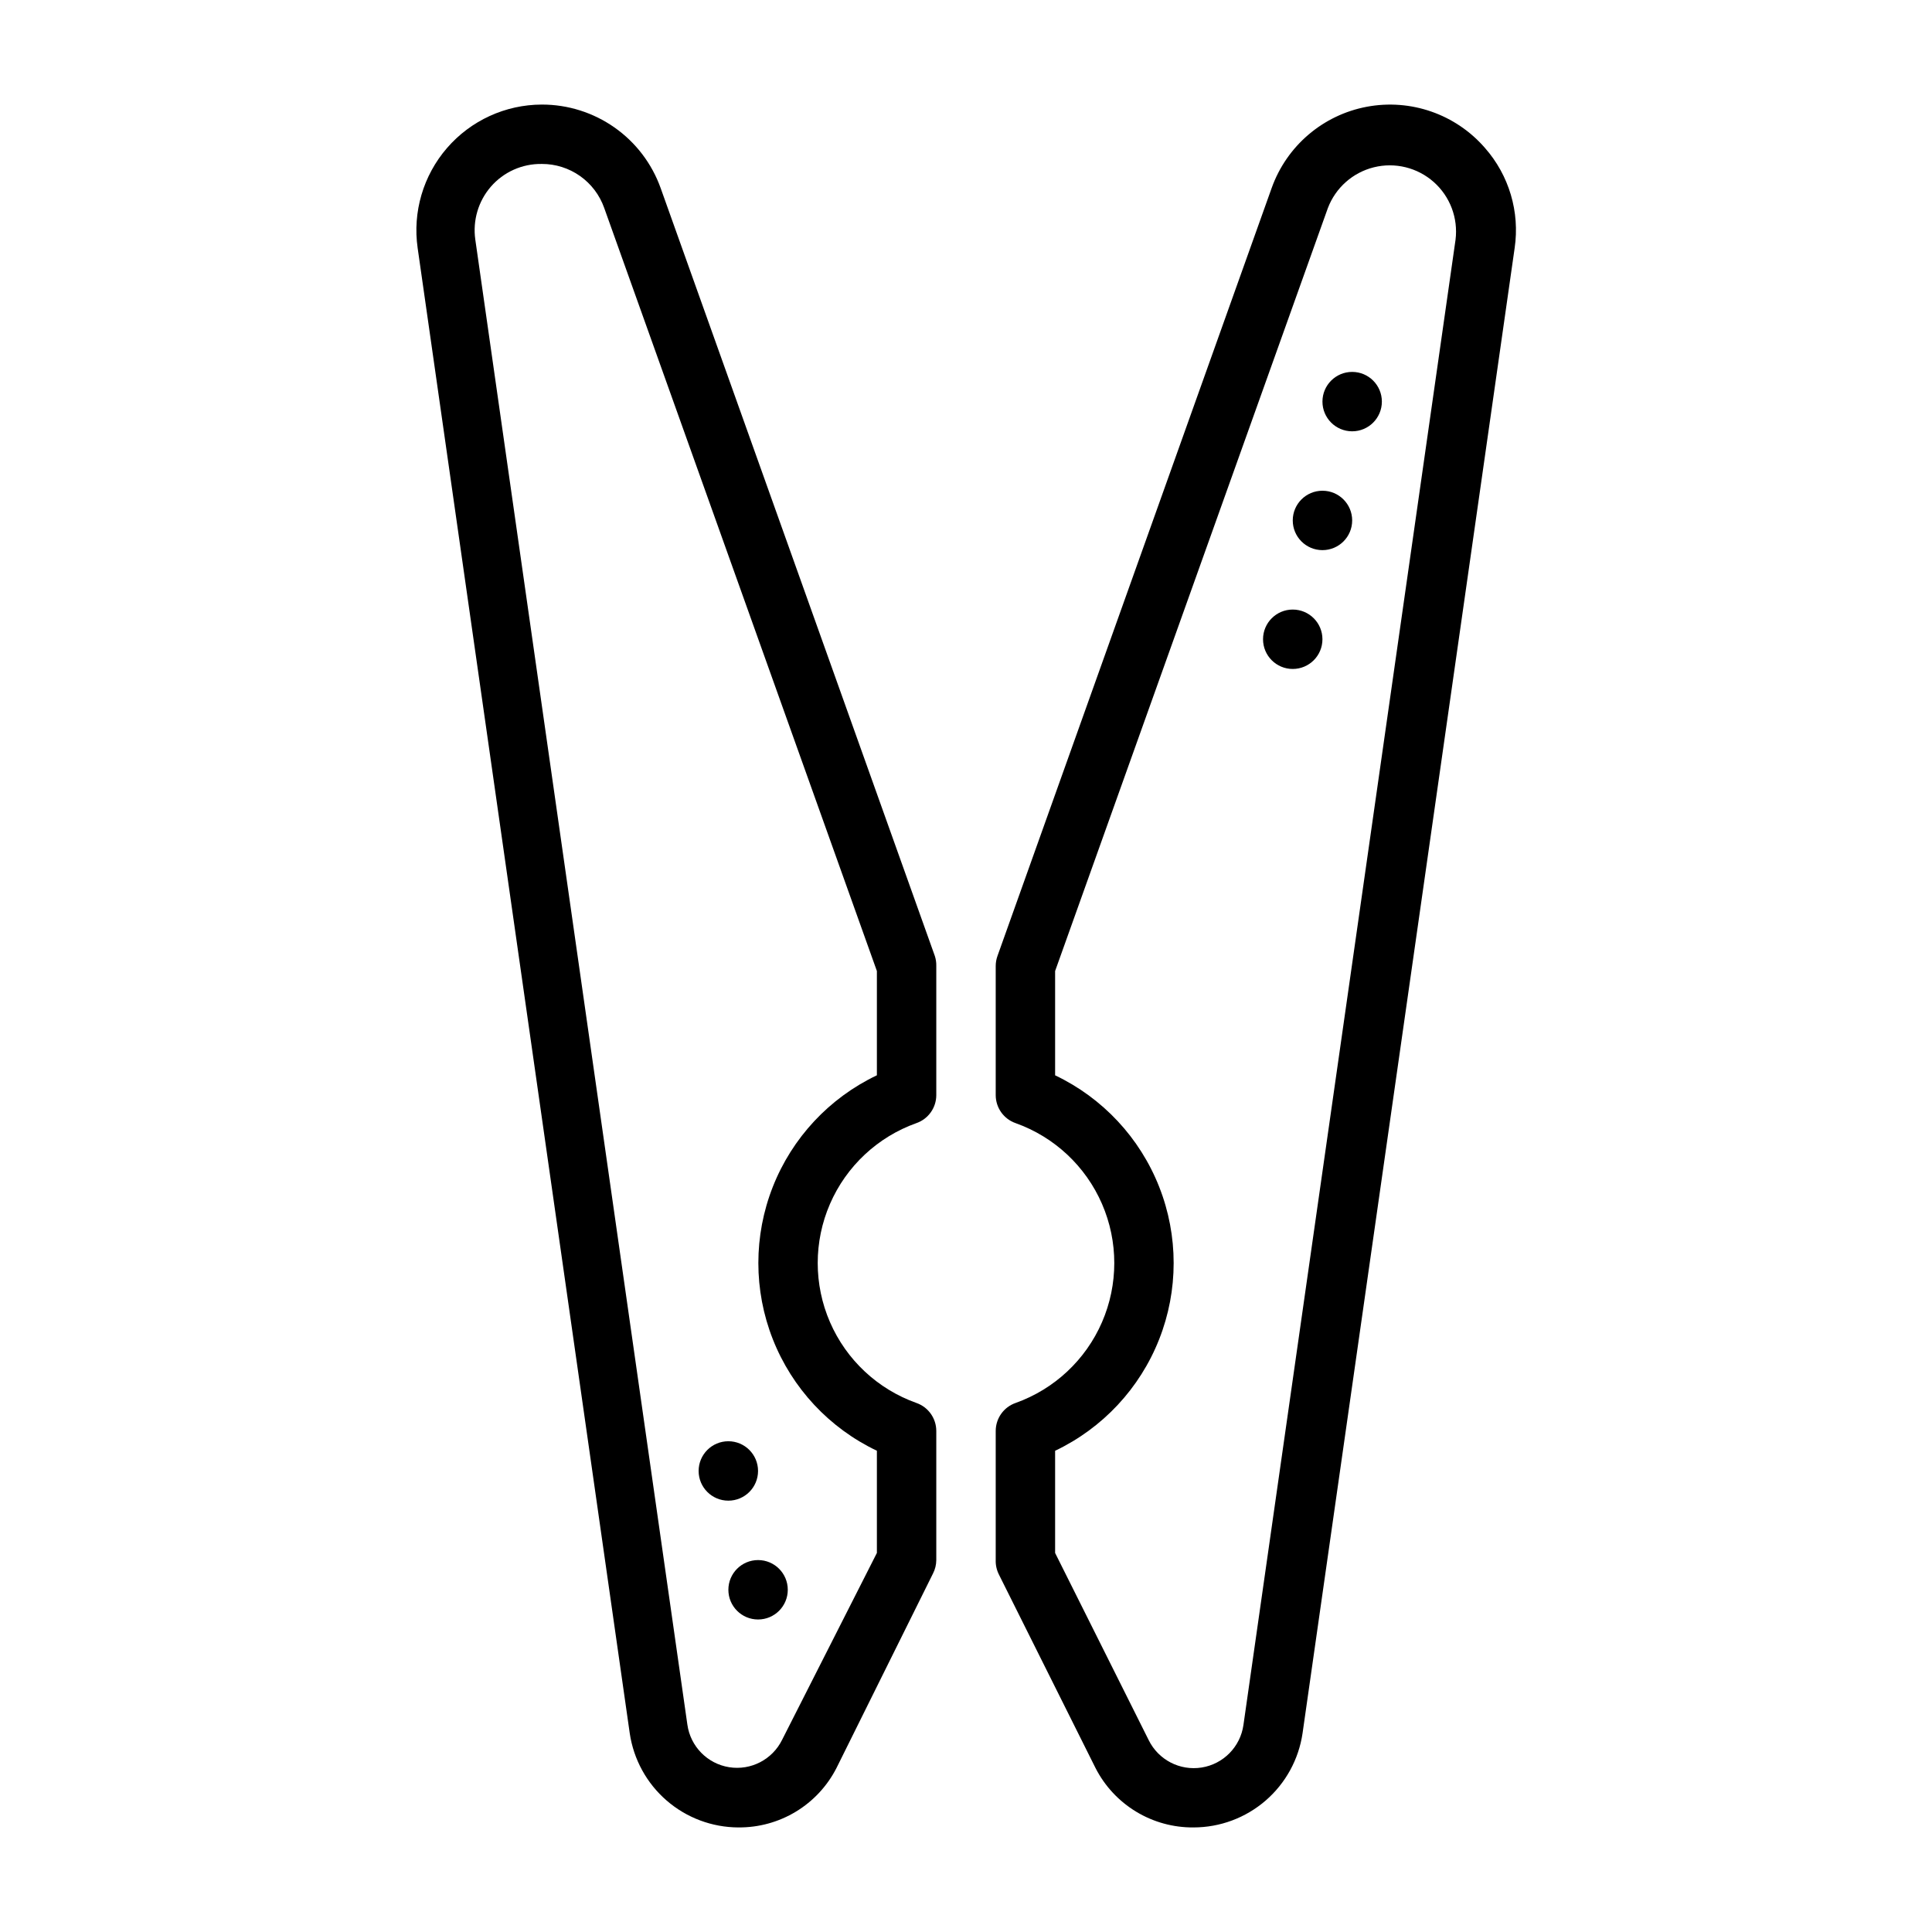
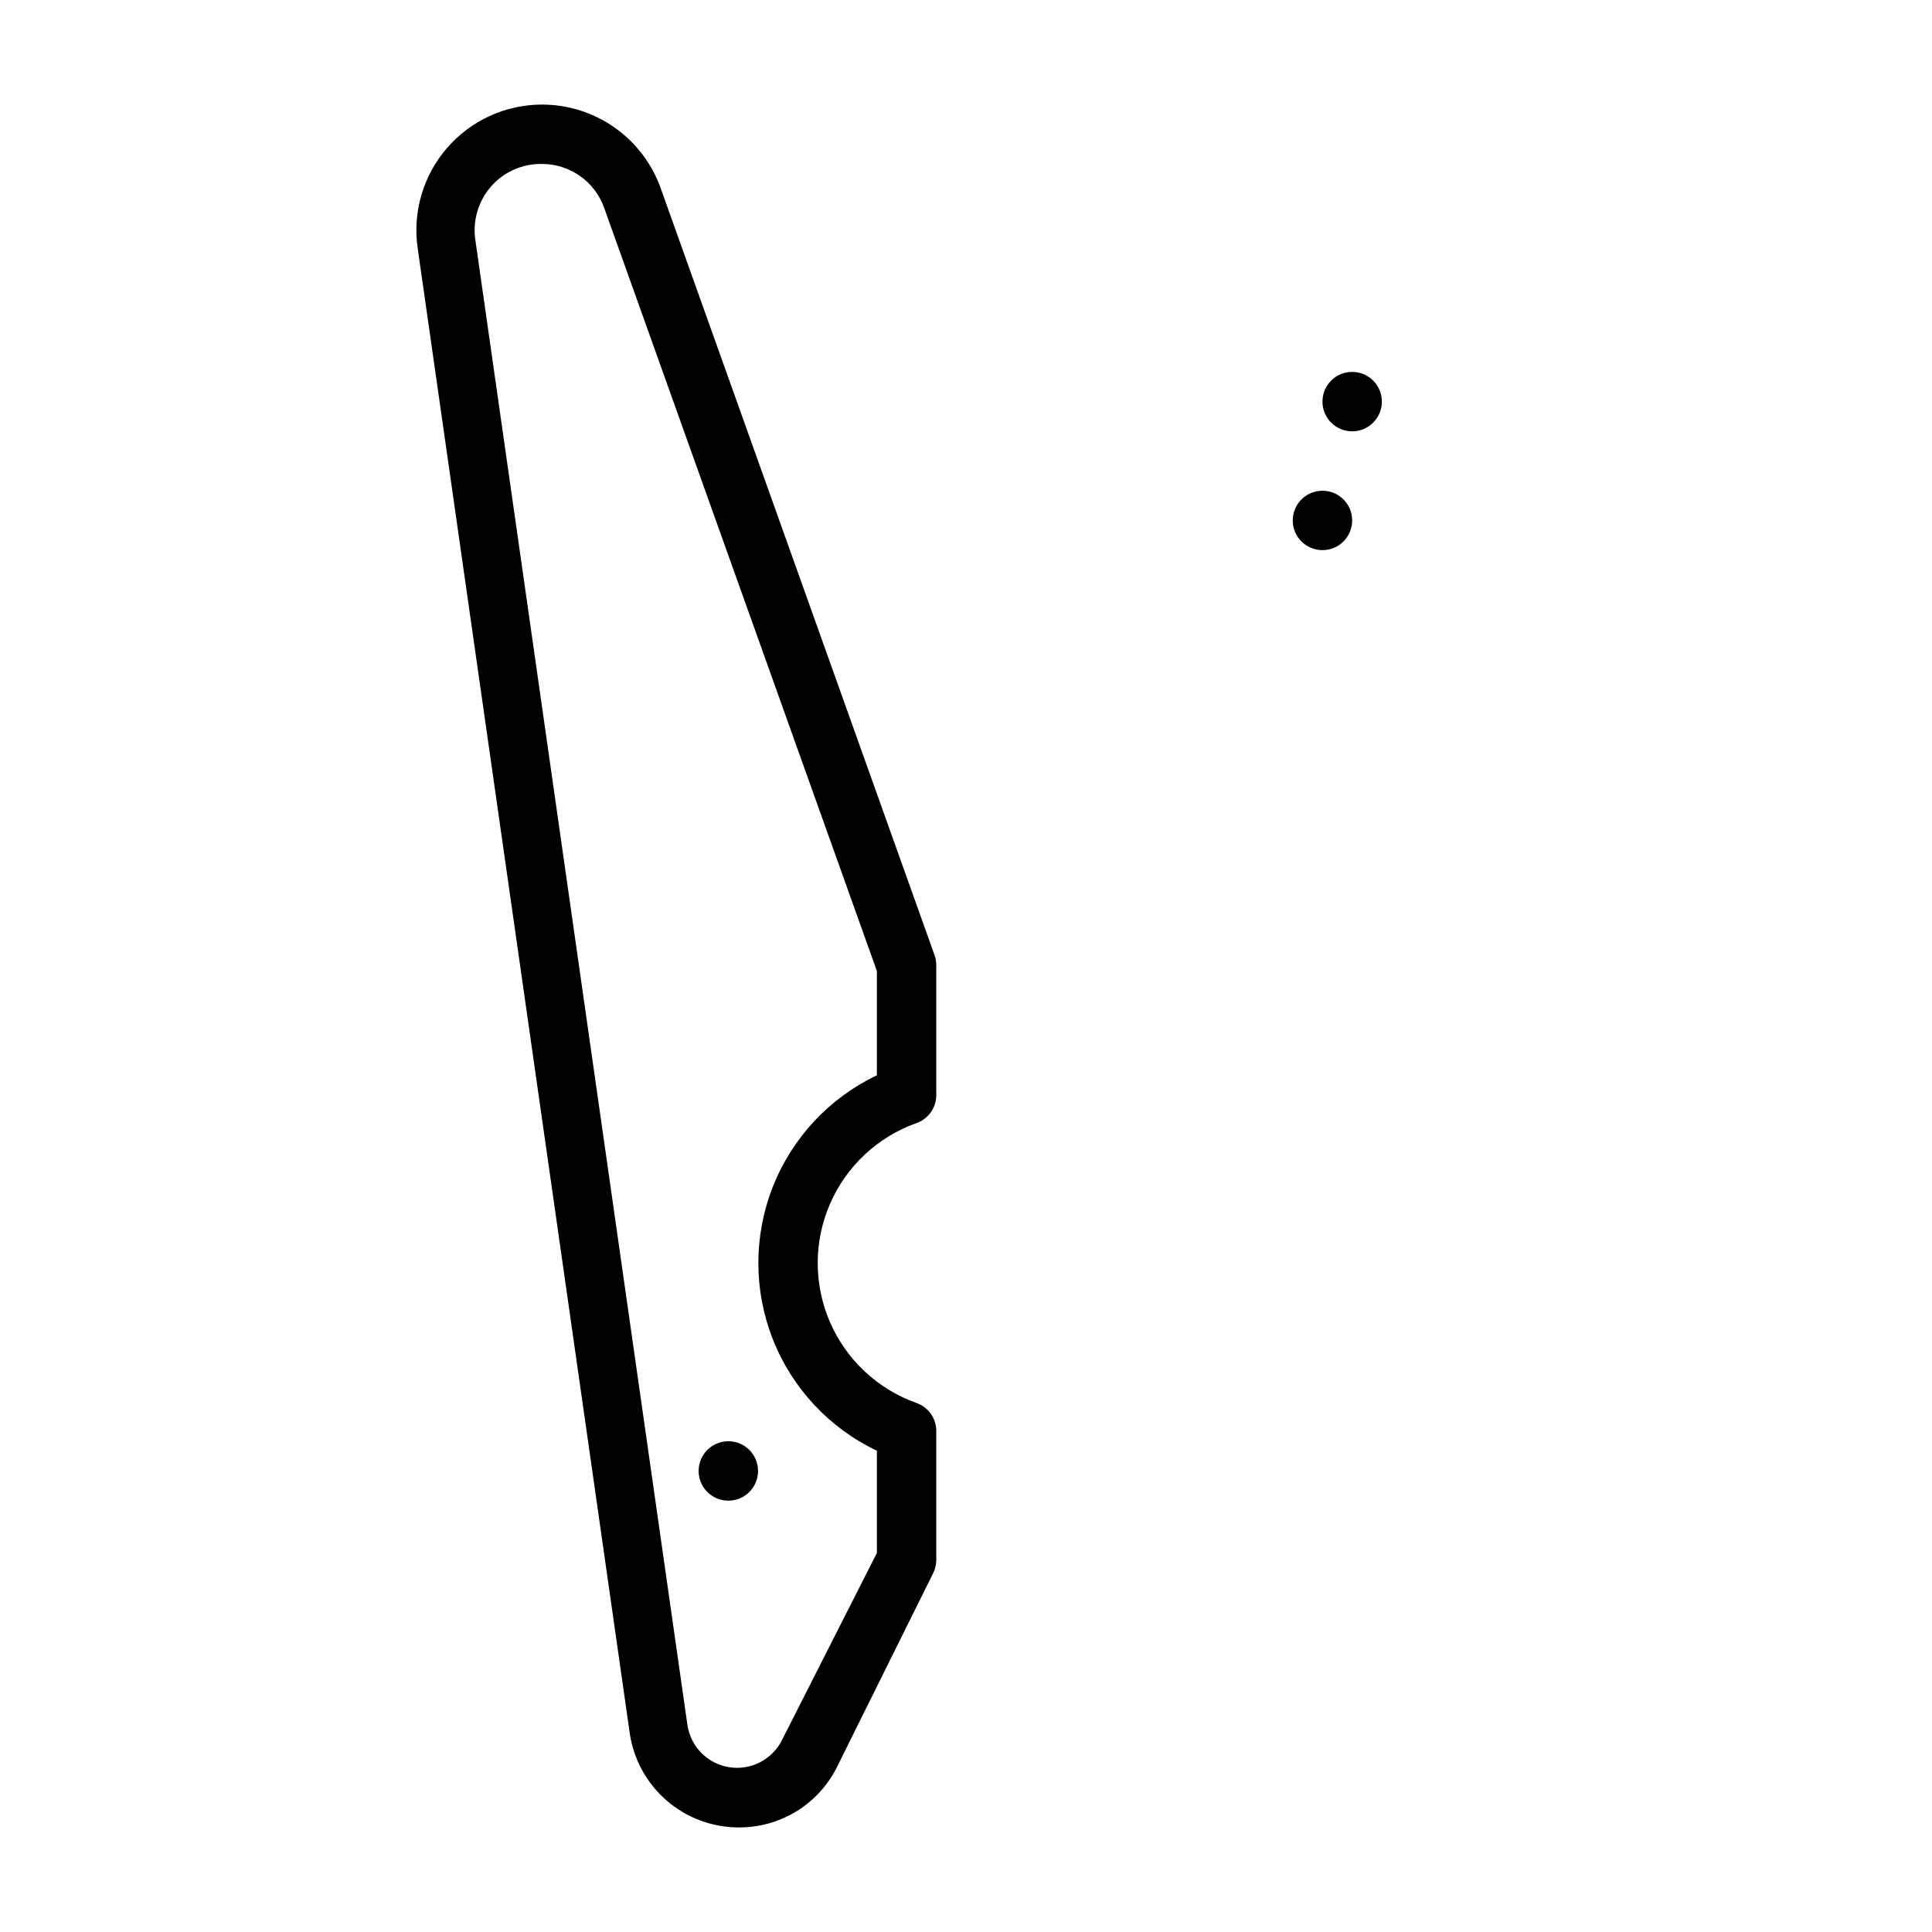
<svg xmlns="http://www.w3.org/2000/svg" fill="#000000" width="800px" height="800px" version="1.1" viewBox="144 144 512 512">
  <g>
-     <path d="m494.46 313.41c0 4.348-3.523 7.871-7.871 7.871s-7.871-3.523-7.871-7.871 3.523-7.871 7.871-7.871 7.871 3.523 7.871 7.871" />
-     <path d="m352.77 565.31c0 4.348-3.523 7.871-7.871 7.871-4.348 0-7.871-3.523-7.871-7.871s3.523-7.875 7.871-7.875c4.348 0 7.871 3.527 7.871 7.875" />
    <path d="m344.89 533.82c0 4.348-3.523 7.871-7.871 7.871-4.348 0-7.875-3.523-7.875-7.871 0-4.348 3.527-7.875 7.875-7.875 4.348 0 7.871 3.527 7.871 7.875" />
    <path d="m502.34 281.92c0 4.348-3.527 7.871-7.875 7.871-4.348 0-7.871-3.523-7.871-7.871 0-4.348 3.523-7.871 7.871-7.871 4.348 0 7.875 3.523 7.875 7.871" />
    <path d="m510.21 250.43c0 4.348-3.523 7.871-7.871 7.871-4.348 0-7.875-3.523-7.875-7.871 0-4.348 3.527-7.871 7.875-7.871 4.348 0 7.871 3.523 7.871 7.871" />
-     <path d="m460.3 628.29c-5.363 0.043-10.637-1.402-15.223-4.184-4.59-2.781-8.312-6.785-10.754-11.562l-25.586-51.246h0.004c-0.613-1.191-0.91-2.519-0.867-3.859v-34.242c0.012-3.336 2.125-6.301 5.273-7.398 10.266-3.66 18.559-11.41 22.895-21.406 4.34-9.996 4.34-21.348 0-31.344-4.336-9.996-12.629-17.746-22.895-21.406-3.148-1.098-5.262-4.062-5.273-7.398v-34.242c0-0.914 0.16-1.82 0.473-2.68l72.656-203.49c3.981-11.152 13.578-19.352 25.211-21.539 11.637-2.188 23.555 1.965 31.312 10.91 6.394 7.258 9.273 16.957 7.871 26.527l-56.207 393.6c-1.02 6.934-4.5 13.27-9.801 17.852-5.305 4.582-12.078 7.102-19.09 7.106zm-36.684-72.738 24.797 49.594c2.578 5.238 8.273 8.188 14.039 7.266 5.769-0.922 10.258-5.5 11.074-11.281l56.207-393.6c0.711-5.734-1.449-11.453-5.769-15.289-4.324-3.832-10.258-5.297-15.867-3.91s-10.176 5.445-12.215 10.855l-72.266 202.15v27.633c12.602 6 22.457 16.559 27.574 29.543 5.121 12.984 5.121 27.43 0 40.414-5.117 12.984-14.973 23.543-27.574 29.543z" />
    <path d="m339.7 628.29c-6.996-0.023-13.75-2.551-19.039-7.133-5.285-4.578-8.754-10.902-9.773-17.824l-56.207-393.6c-1.367-9.547 1.473-19.219 7.785-26.512s15.477-11.492 25.121-11.508c6.891-0.016 13.613 2.106 19.254 6.066 5.637 3.957 9.91 9.566 12.234 16.055l72.66 203.49v-0.004c0.281 0.863 0.418 1.77 0.391 2.68v34.242c-0.012 3.336-2.125 6.301-5.273 7.398-10.266 3.66-18.555 11.41-22.895 21.406-4.34 9.996-4.34 21.348 0 31.344 4.34 9.996 12.629 17.746 22.895 21.406 3.148 1.098 5.262 4.062 5.273 7.398v34.242c-0.008 1.234-0.301 2.445-0.863 3.543l-25.586 51.562c-2.441 4.777-6.164 8.781-10.75 11.562-4.59 2.781-9.863 4.227-15.227 4.184zm-52.113-440.84c-5.188-0.09-10.152 2.133-13.539 6.062-3.305 3.84-4.793 8.918-4.094 13.934l56.207 393.6c0.812 5.781 5.305 10.359 11.07 11.281 5.769 0.922 11.461-2.027 14.039-7.266l25.113-49.516v-27.082c-12.602-6-22.457-16.559-27.574-29.543-5.117-12.984-5.117-27.43 0-40.414 5.117-12.984 14.973-23.543 27.574-29.543v-27.633l-72.266-202.23c-1.207-3.418-3.449-6.375-6.41-8.461-2.961-2.086-6.496-3.203-10.121-3.191z" />
  </g>
</svg>